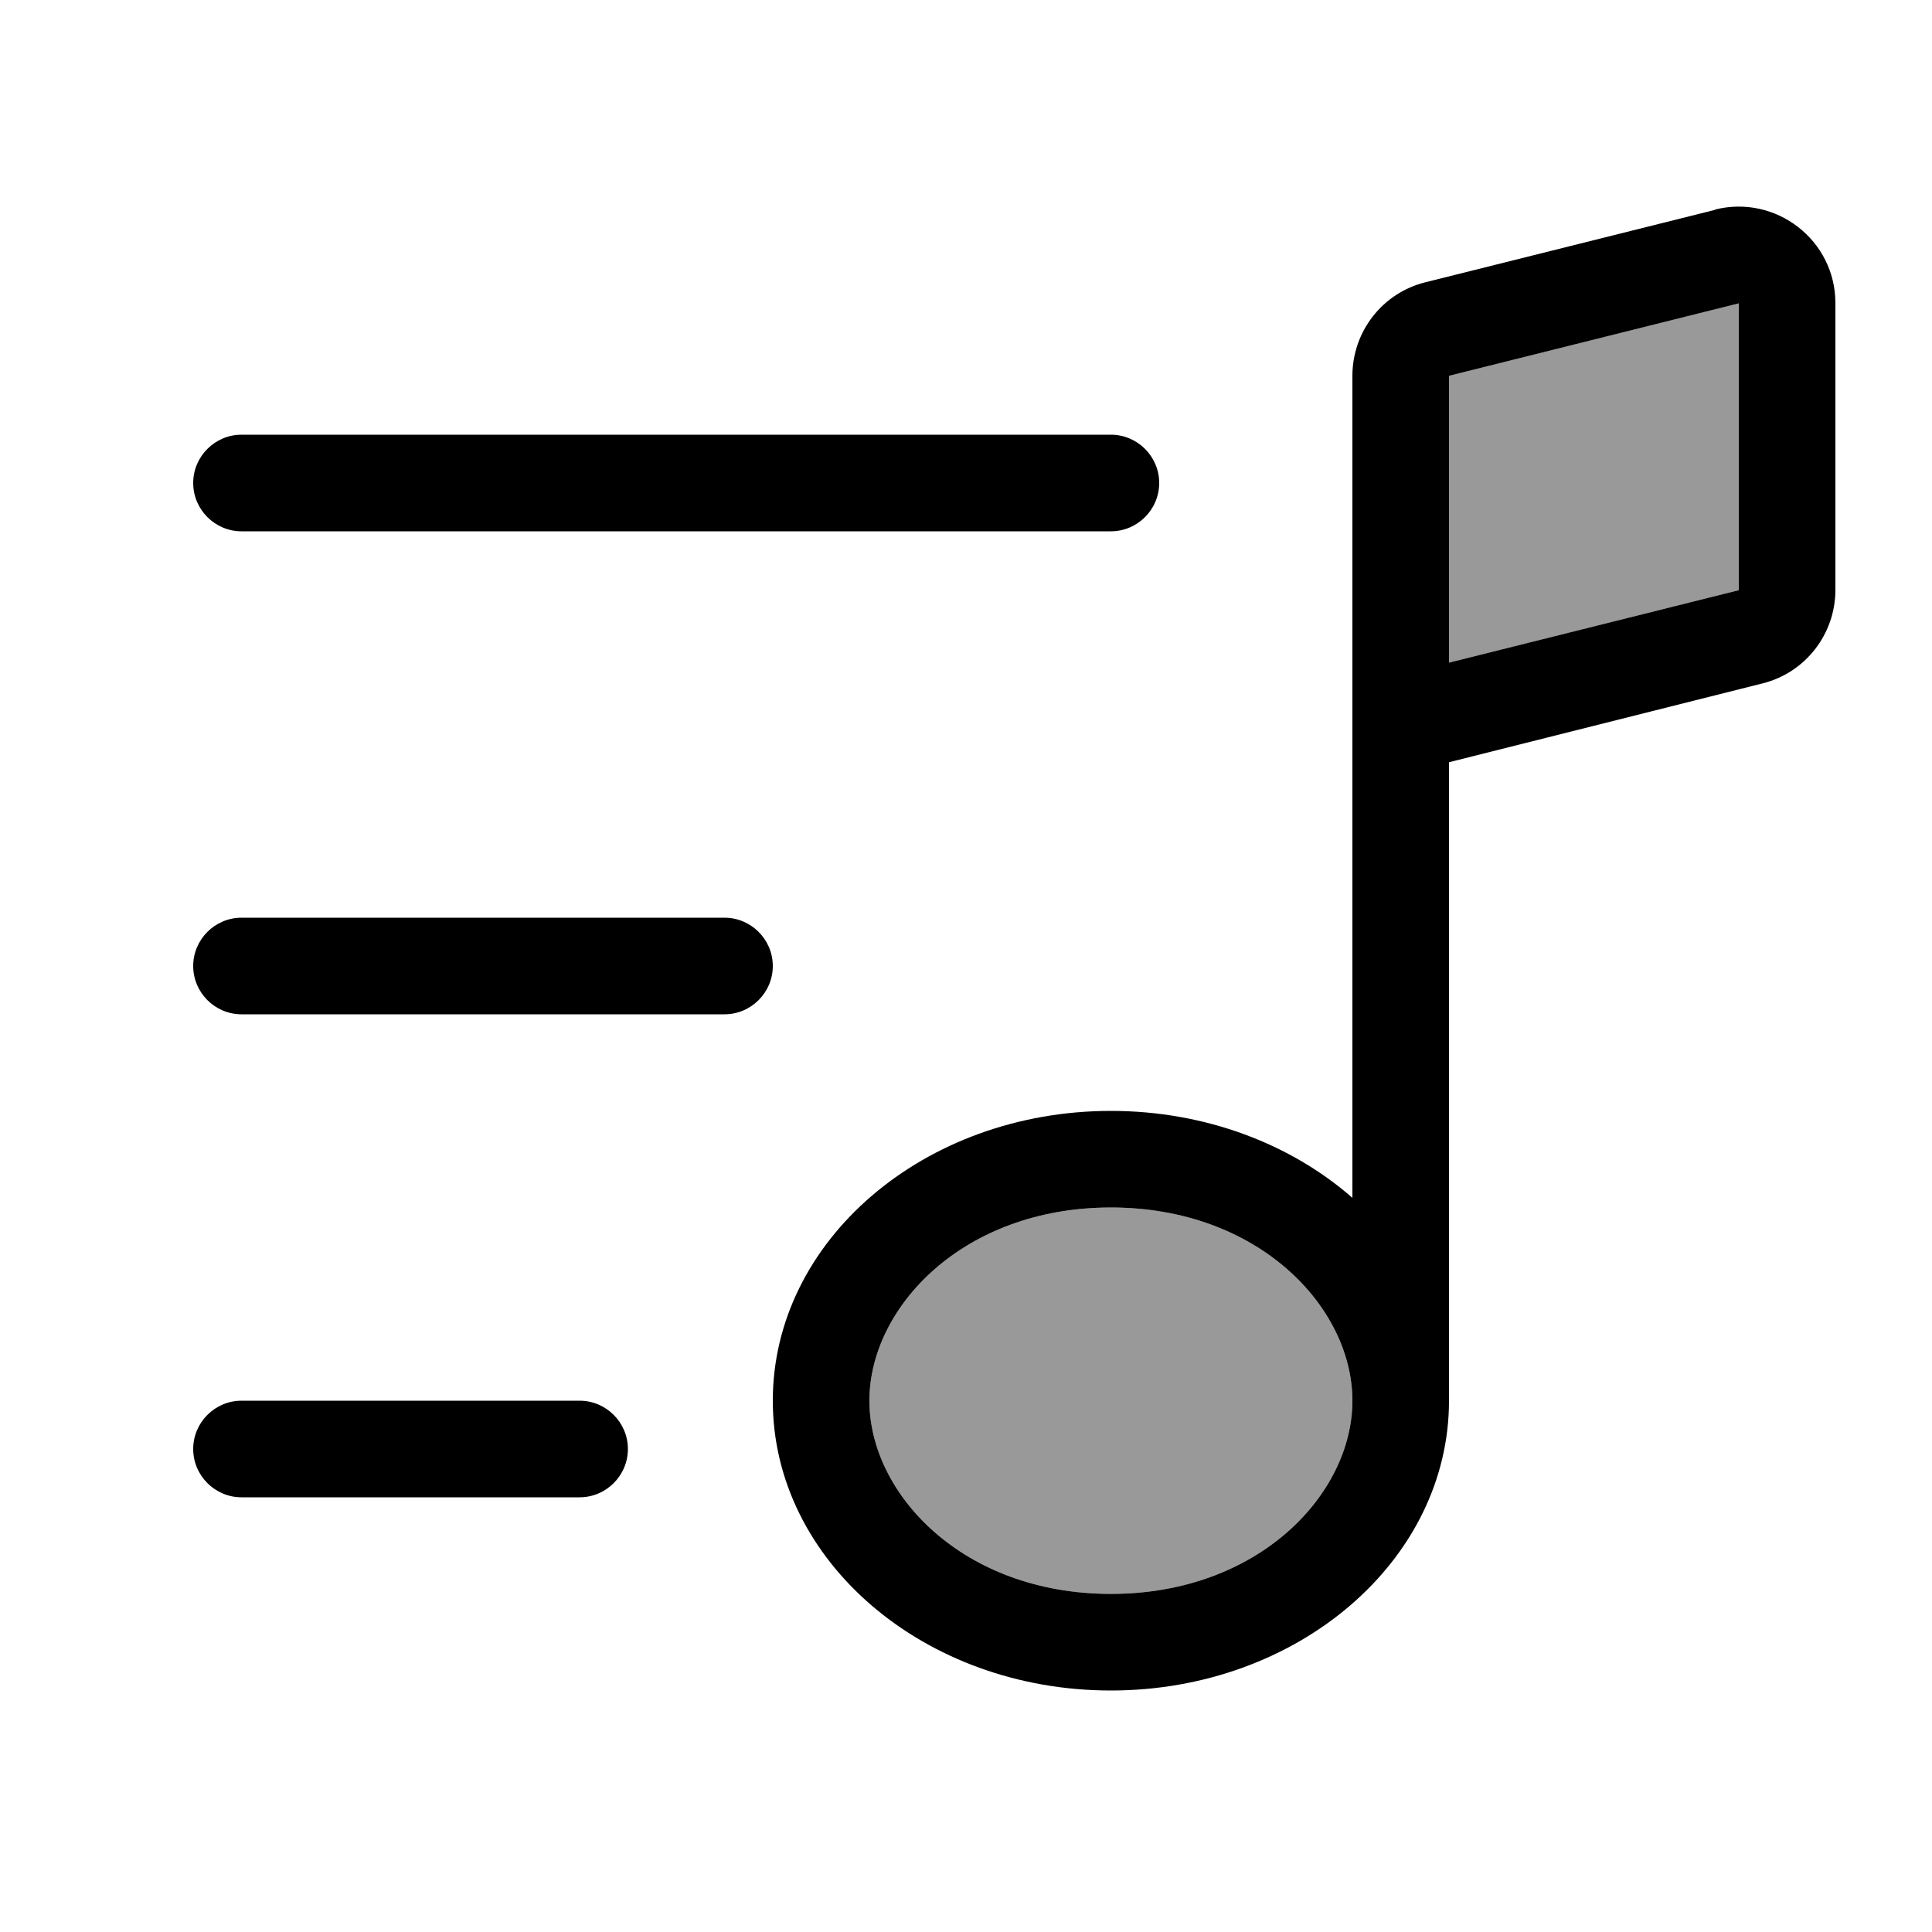
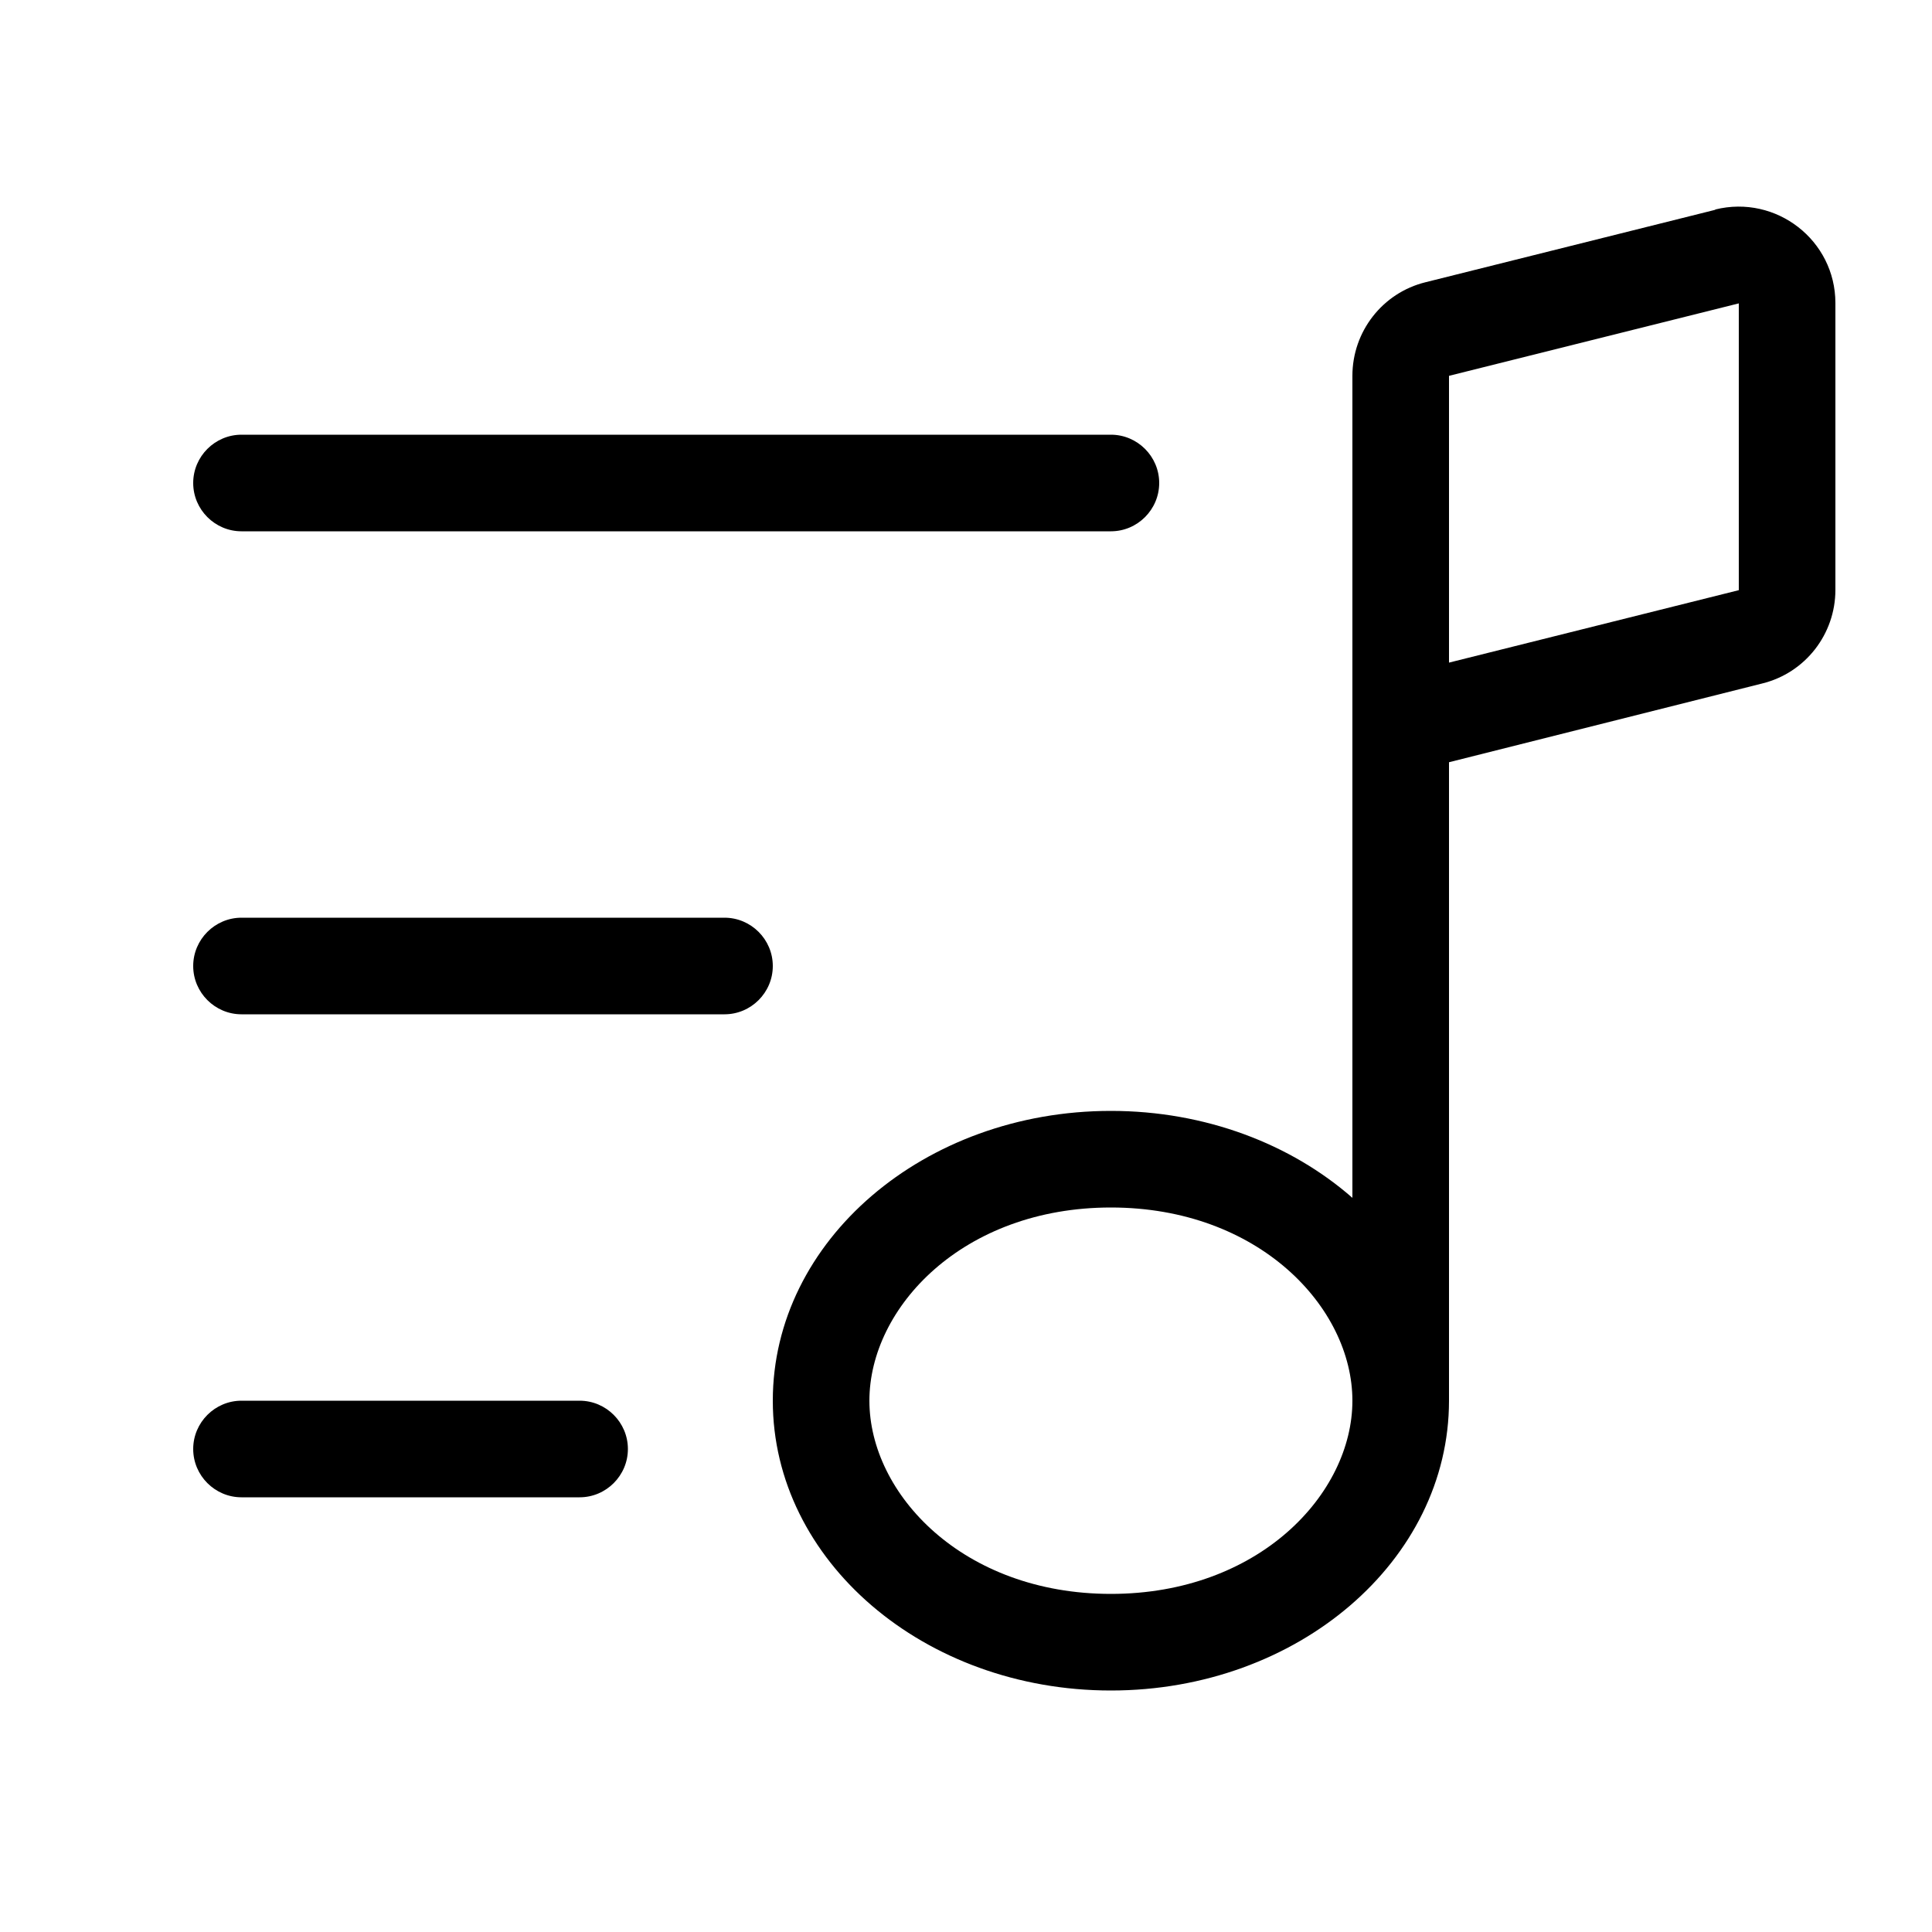
<svg xmlns="http://www.w3.org/2000/svg" viewBox="0 0 640 640">
-   <path opacity=".4" fill="currentColor" d="M288 464C288 494.9 319 528 368 528C417 528 448 494.9 448 464C448 433.1 417 400 368 400C319 400 288 433.1 288 464zM480 124.5L480 219.5L576 195.5L576 100.5L480 124.5z" />
  <path fill="currentColor" d="M568.2 69.4C588.4 64.4 608 79.6 608 100.4L608 195.4C608 210.1 598 222.9 583.8 226.4L480 252.5L480 464C480 517 429.9 560 368 560C306.1 560 256 517 256 464C256 411 306.1 368 368 368C399.3 368 427.7 379 448 396.8L448 124.5C448 109.8 458 97 472.2 93.5L568.2 69.5zM368 400C319 400 288 433.1 288 464C288 494.9 319 528 368 528C417 528 448 494.9 448 464C448 433.1 417 400 368 400zM480 219.5L576 195.5L576 100.5L480 124.5L480 219.5zM80 144L368 144C376.8 144 384 151.2 384 160C384 168.8 376.8 176 368 176L80 176C71.2 176 64 168.8 64 160C64 151.2 71.2 144 80 144zM80 304L240 304C248.8 304 256 311.2 256 320C256 328.8 248.8 336 240 336L80 336C71.2 336 64 328.8 64 320C64 311.2 71.2 304 80 304zM80 464L192 464C200.8 464 208 471.2 208 480C208 488.8 200.8 496 192 496L80 496C71.2 496 64 488.8 64 480C64 471.2 71.2 464 80 464z" />
</svg>